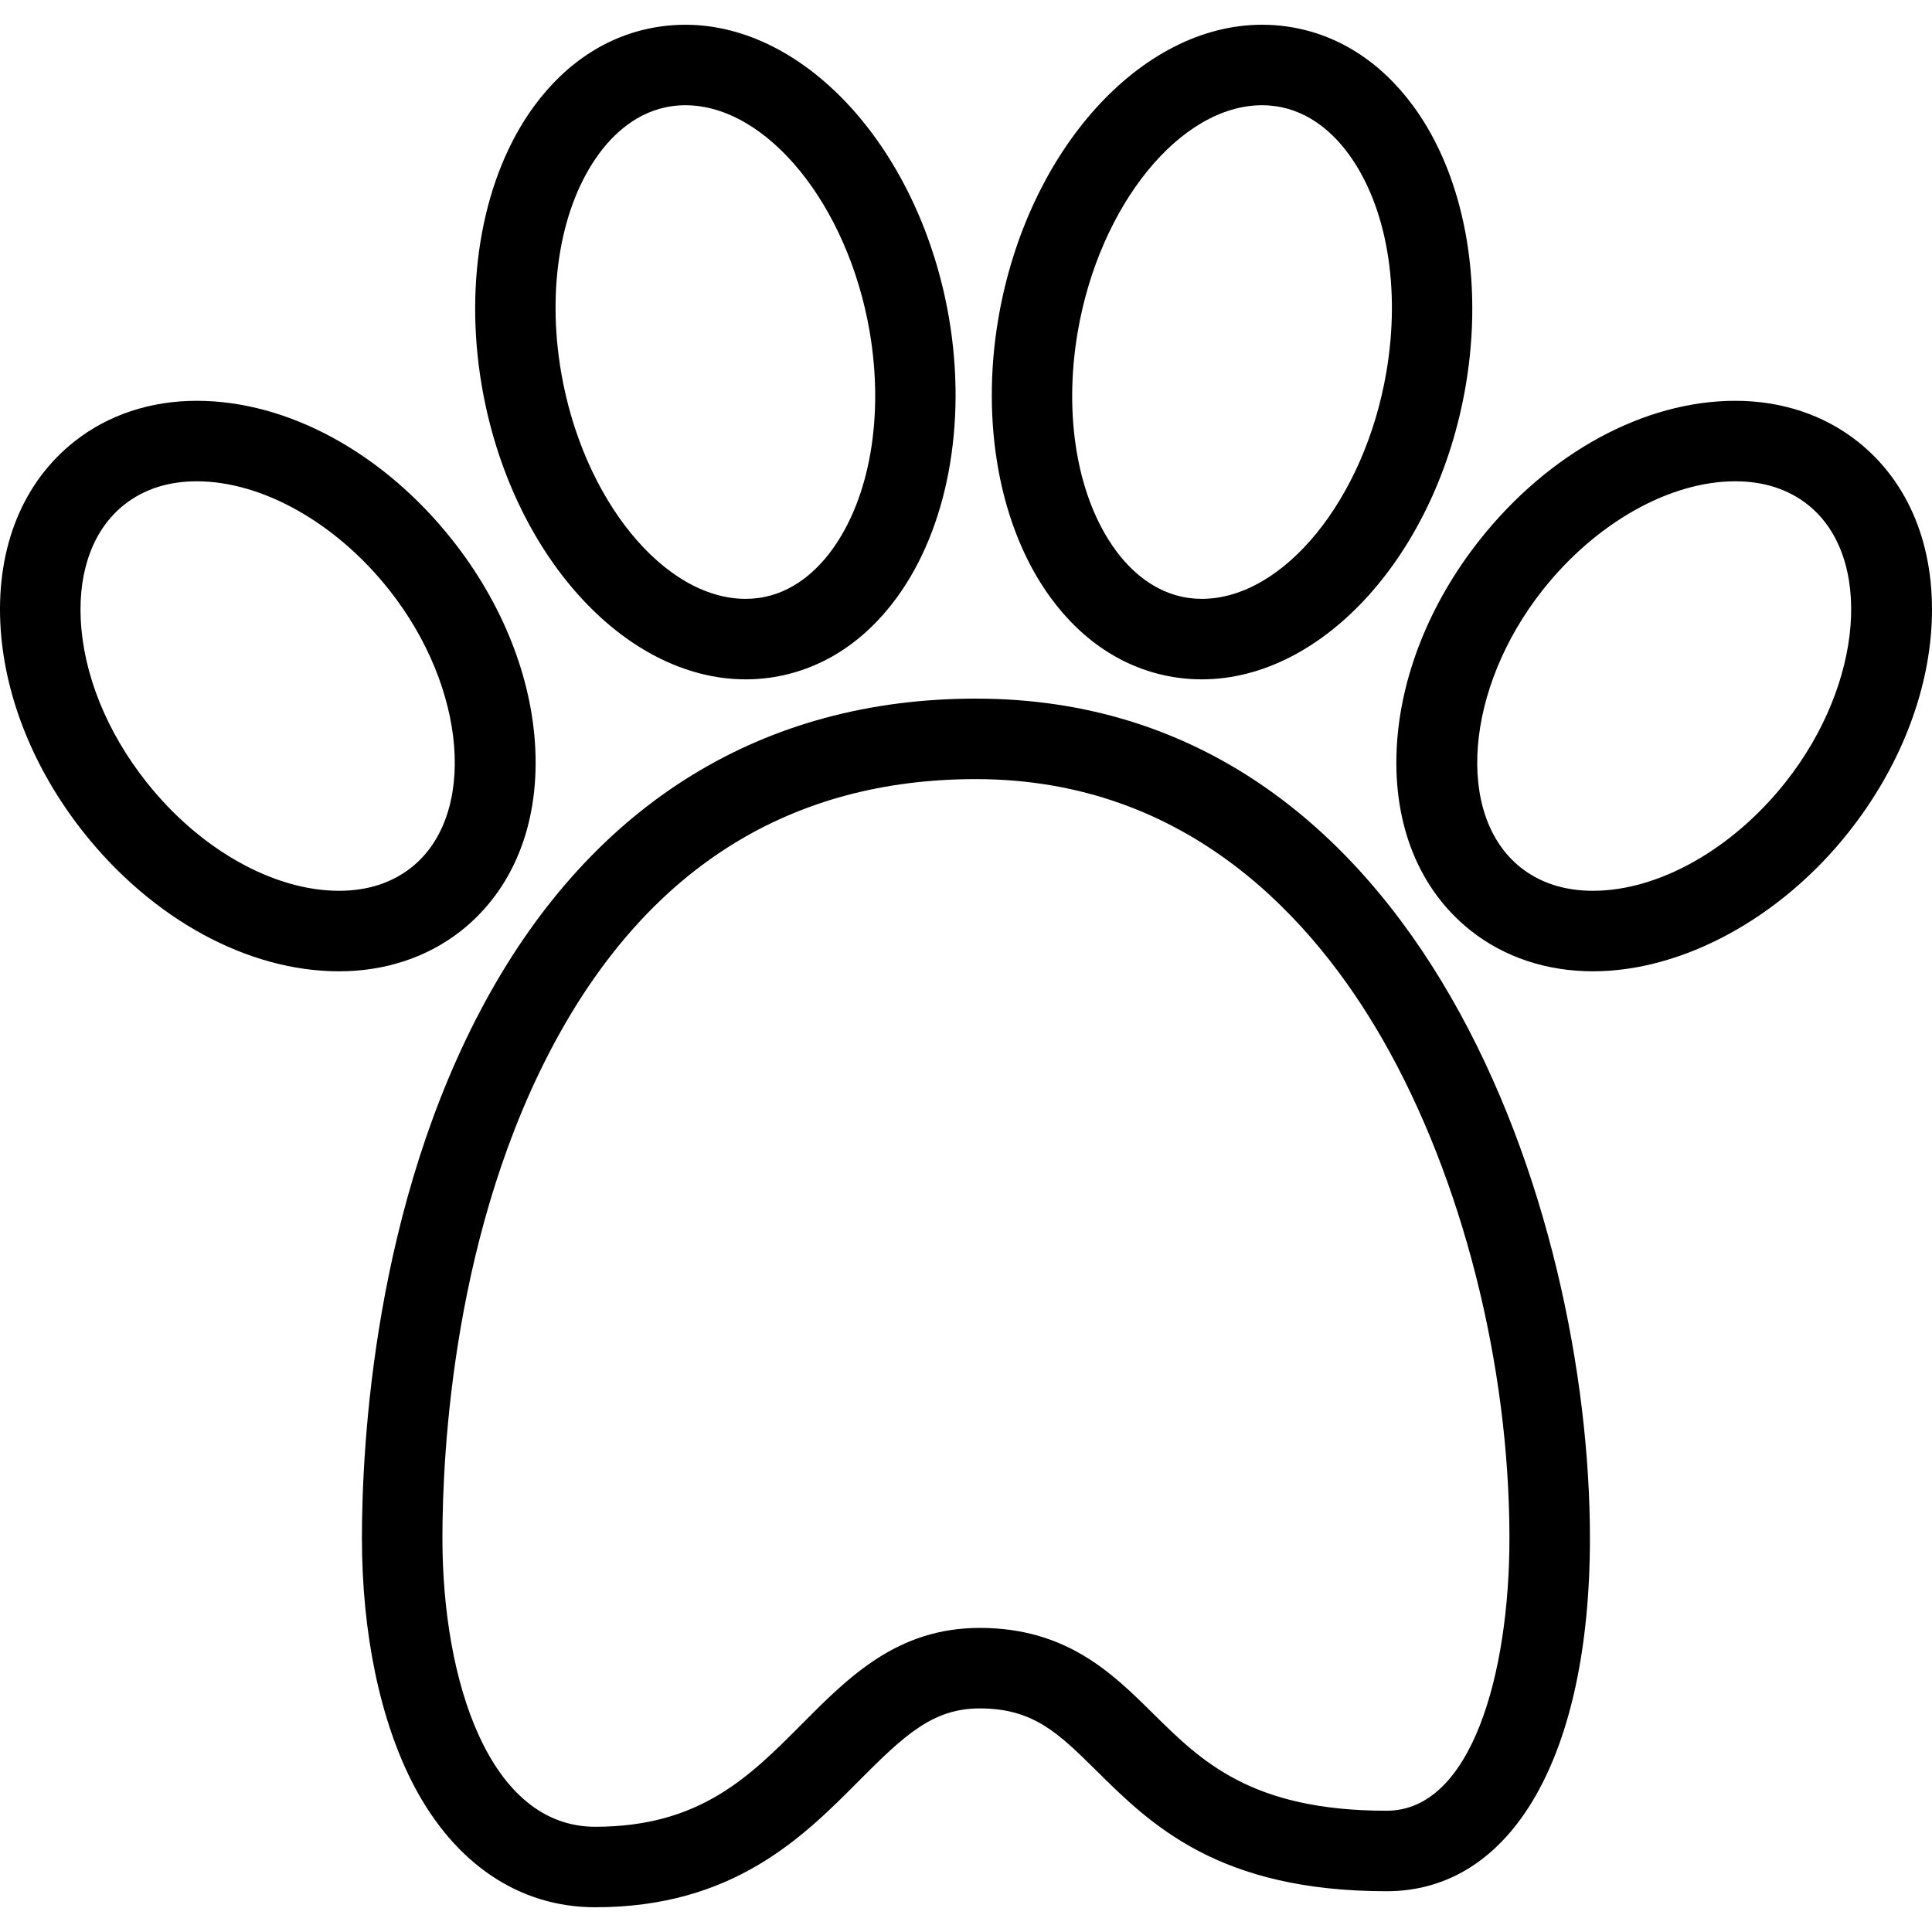
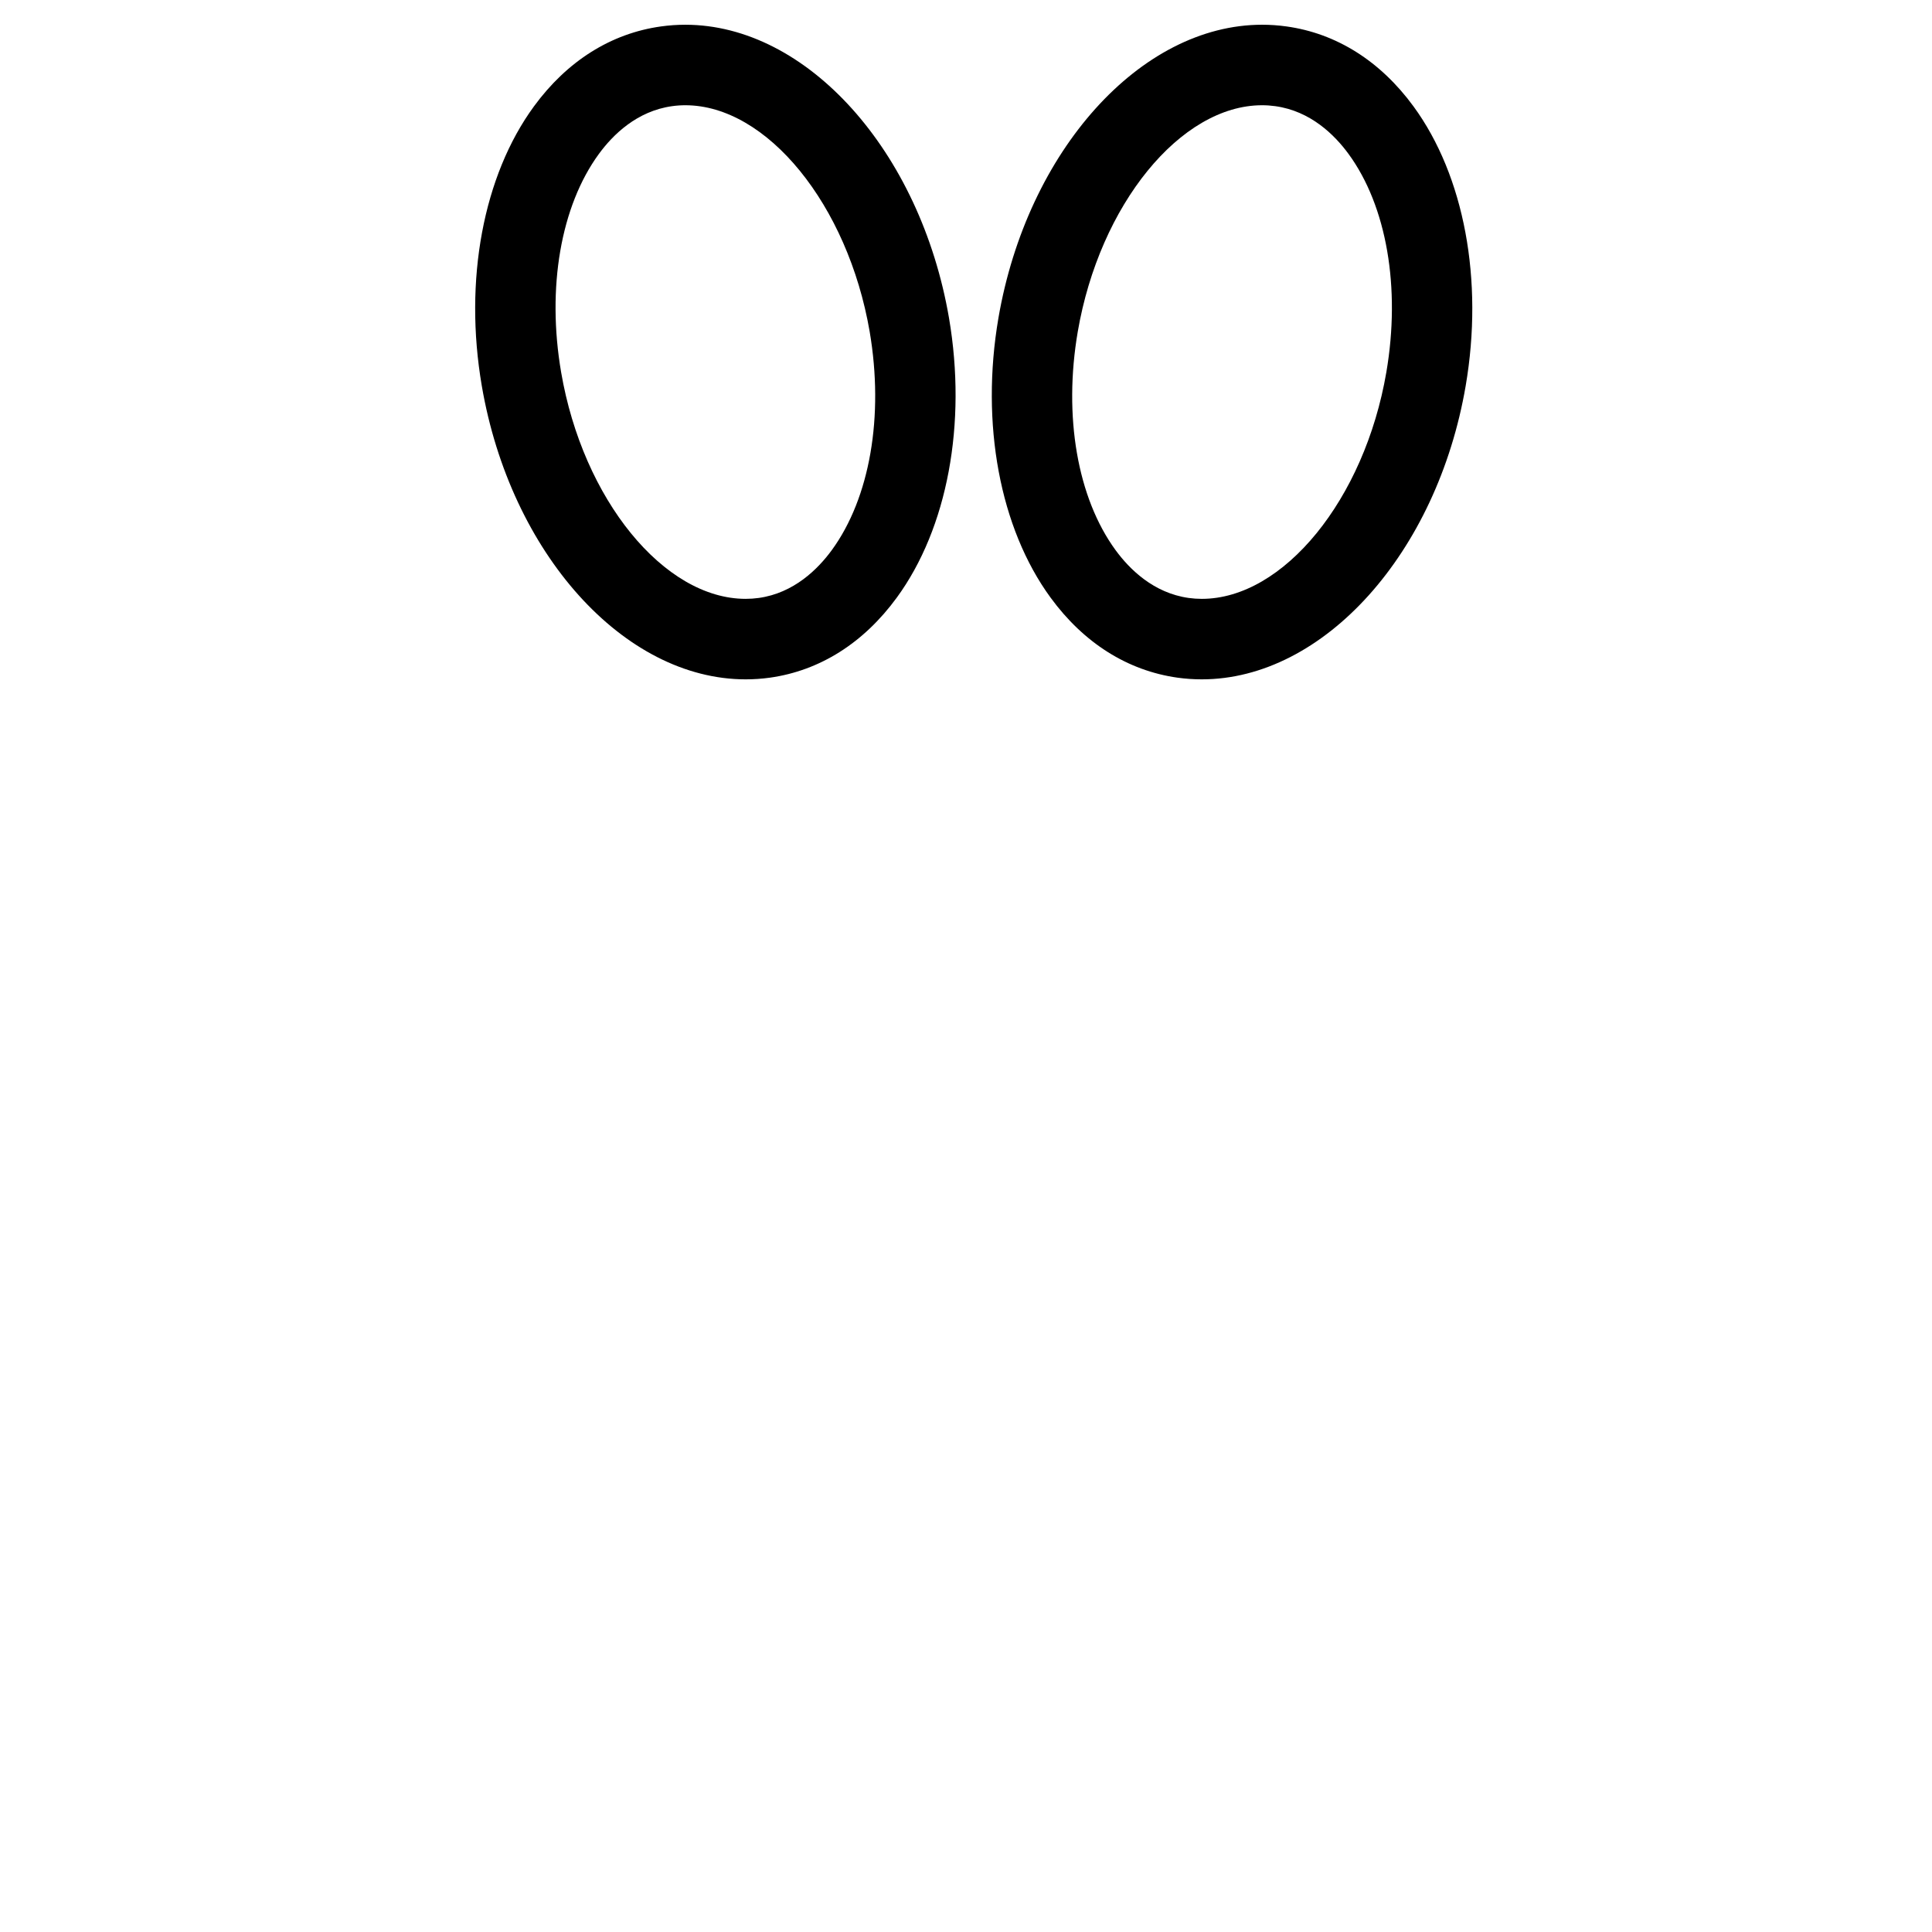
<svg xmlns="http://www.w3.org/2000/svg" version="1.1" id="Layer_1" x="0px" y="0px" viewBox="0 0 480.004 480.004" style="enable-background:new 0 0 480.004 480.004;" xml:space="preserve">
  <g>
    <g>
      <g>
-         <path d="M242.458,173.571c-52.852,0-94.947,25.925-121.733,74.971C92.922,299.45,89.92,358.941,89.92,382.156     c0,23.728,4.575,45.537,12.882,61.41c10.223,19.534,26.238,30.292,45.095,30.292c34.276,0,51.596-17.422,65.512-31.42     c11.417-11.485,18.441-17.983,30.007-17.983c13.339,0,19.57,6.163,29.002,15.49c13.483,13.335,30.263,29.93,72.095,29.93     c31.152,0,50.505-33.612,50.505-87.719C395.019,301.512,353.6,173.571,242.458,173.571z M375.019,382.156     c0,33.707-9.433,67.719-30.505,67.719c-33.613,0-46.027-12.277-58.032-24.15c-10.081-9.97-21.507-21.27-43.065-21.27     c-20.449,0-32.519,12.141-44.191,23.882c-13.047,13.124-25.371,25.521-51.329,25.521c-26.234,0-37.977-36.012-37.977-71.702     c0-21.68,2.763-77.164,28.358-124.027c23.395-42.837,58.446-64.558,104.18-64.558c52.886,0,84.163,35.204,101.088,64.737     C363.254,292.693,375.019,338.992,375.019,382.156z" />
-         <path d="M132.998,186.134c-0.821-17.752-8.14-36.206-20.609-51.964c-17.141-21.66-40.882-34.591-63.508-34.591     c-11.521,0-22.034,3.498-30.405,10.118C5.728,119.78-0.805,135.786,0.079,154.765c0.827,17.746,8.151,36.197,20.622,51.956     c17.145,21.664,40.894,34.598,63.527,34.598c11.507,0,22.007-3.49,30.38-10.104C127.345,221.115,133.875,205.105,132.998,186.134     z M102.197,215.531c-4.861,3.84-10.907,5.787-17.969,5.787c-16.326,0-34.659-10.349-47.844-27.009     c-9.895-12.502-15.692-26.877-16.327-40.475c-0.576-12.369,3.268-22.473,10.825-28.45c4.871-3.852,10.926-5.805,17.999-5.805     c16.319,0,34.644,10.347,47.825,27.001C116.026,170.996,118.534,202.577,102.197,215.531z" />
-         <path d="M461.54,109.696c-8.37-6.619-18.886-10.117-30.412-10.117c-22.644,0-46.39,12.932-63.52,34.591     c-12.47,15.759-19.789,34.214-20.607,51.965c-0.875,18.974,5.662,34.984,18.414,45.088c8.355,6.604,18.855,10.095,30.366,10.095     c22.309,0,46.656-13.259,63.533-34.598c12.468-15.754,19.788-34.207,20.611-51.957     C480.806,135.79,474.279,119.787,461.54,109.696z M443.631,194.31c-13.176,16.659-31.51,27.007-47.848,27.007     c-7.064,0-13.108-1.946-17.955-5.778c-16.359-12.962-13.856-44.542,5.466-68.962c13.171-16.654,31.501-26.999,47.835-26.999     c7.078,0,13.135,1.953,18,5.799C465.472,138.326,462.955,169.892,443.631,194.31z" />
        <path d="M292.563,168.368c1.981,0.275,4.005,0.415,6.014,0.415c0.002,0,0.003,0,0.004,0c30.268,0,58.456-31.354,65.568-72.932     c4.49-26.235-0.355-52.185-12.962-69.415c-8.25-11.276-19.17-18.147-31.563-19.868c-1.997-0.28-4.036-0.422-6.059-0.422     c-30.207,0-58.37,31.331-65.51,72.885c-4.488,26.24,0.354,52.199,12.954,69.44C269.25,159.75,280.158,166.63,292.563,168.368z      M267.767,82.412c5.421-31.55,25.538-56.265,45.798-56.265c1.097,0,2.201,0.077,3.295,0.23     c8.741,1.214,14.714,7.125,18.186,11.87c9.476,12.95,12.985,33.224,9.39,54.232c-5.401,31.575-25.544,56.307-45.857,56.305     c-1.092,0-2.189-0.076-3.251-0.224c-8.732-1.224-14.701-7.14-18.171-11.888C267.682,123.708,264.173,103.422,267.767,82.412z" />
        <path d="M185.258,168.784c2.009,0,4.033-0.14,6.031-0.417c12.374-1.735,23.268-8.607,31.504-19.871     c12.606-17.239,17.463-43.204,12.99-69.47c-7.139-41.547-35.304-72.878-65.515-72.878c-2.023,0-4.061,0.142-6.046,0.42     c-12.404,1.722-23.319,8.59-31.566,19.861c-12.605,17.229-17.449,43.181-12.958,69.422     C126.809,137.429,154.994,168.784,185.258,168.784z M148.796,38.239c3.469-4.742,9.438-10.648,18.189-11.863     c1.081-0.152,2.185-0.229,3.282-0.229c20.264,0,40.383,24.714,45.802,56.25c3.581,21.032,0.06,41.328-9.42,54.293     c-3.467,4.741-9.428,10.648-18.125,11.869c-1.076,0.149-2.174,0.225-3.266,0.225c-20.308,0-40.446-24.732-45.847-56.306     C135.814,71.463,139.323,51.186,148.796,38.239z" />
      </g>
    </g>
  </g>
  <g>
</g>
  <g>
</g>
  <g>
</g>
  <g>
</g>
  <g>
</g>
  <g>
</g>
  <g>
</g>
  <g>
</g>
  <g>
</g>
  <g>
</g>
  <g>
</g>
  <g>
</g>
  <g>
</g>
  <g>
</g>
  <g>
</g>
</svg>